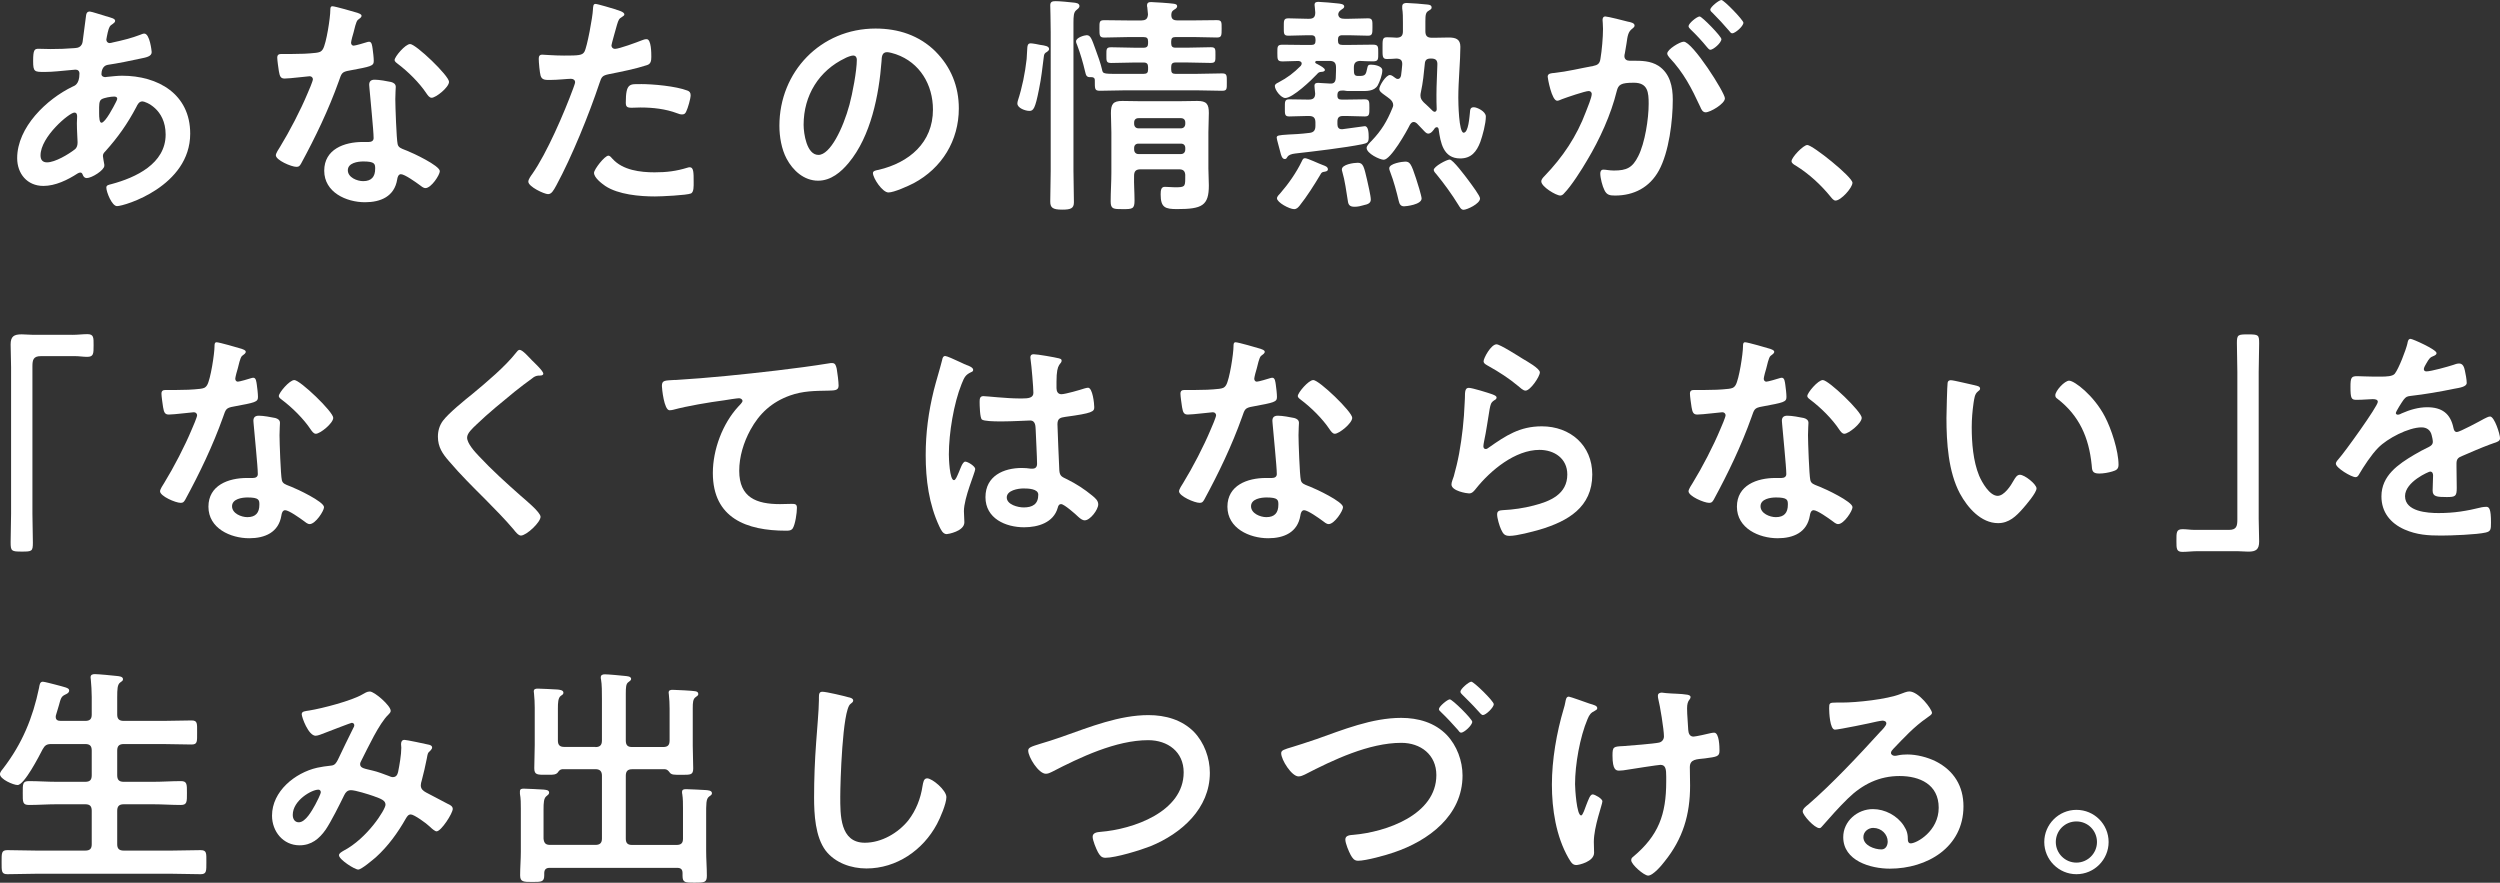
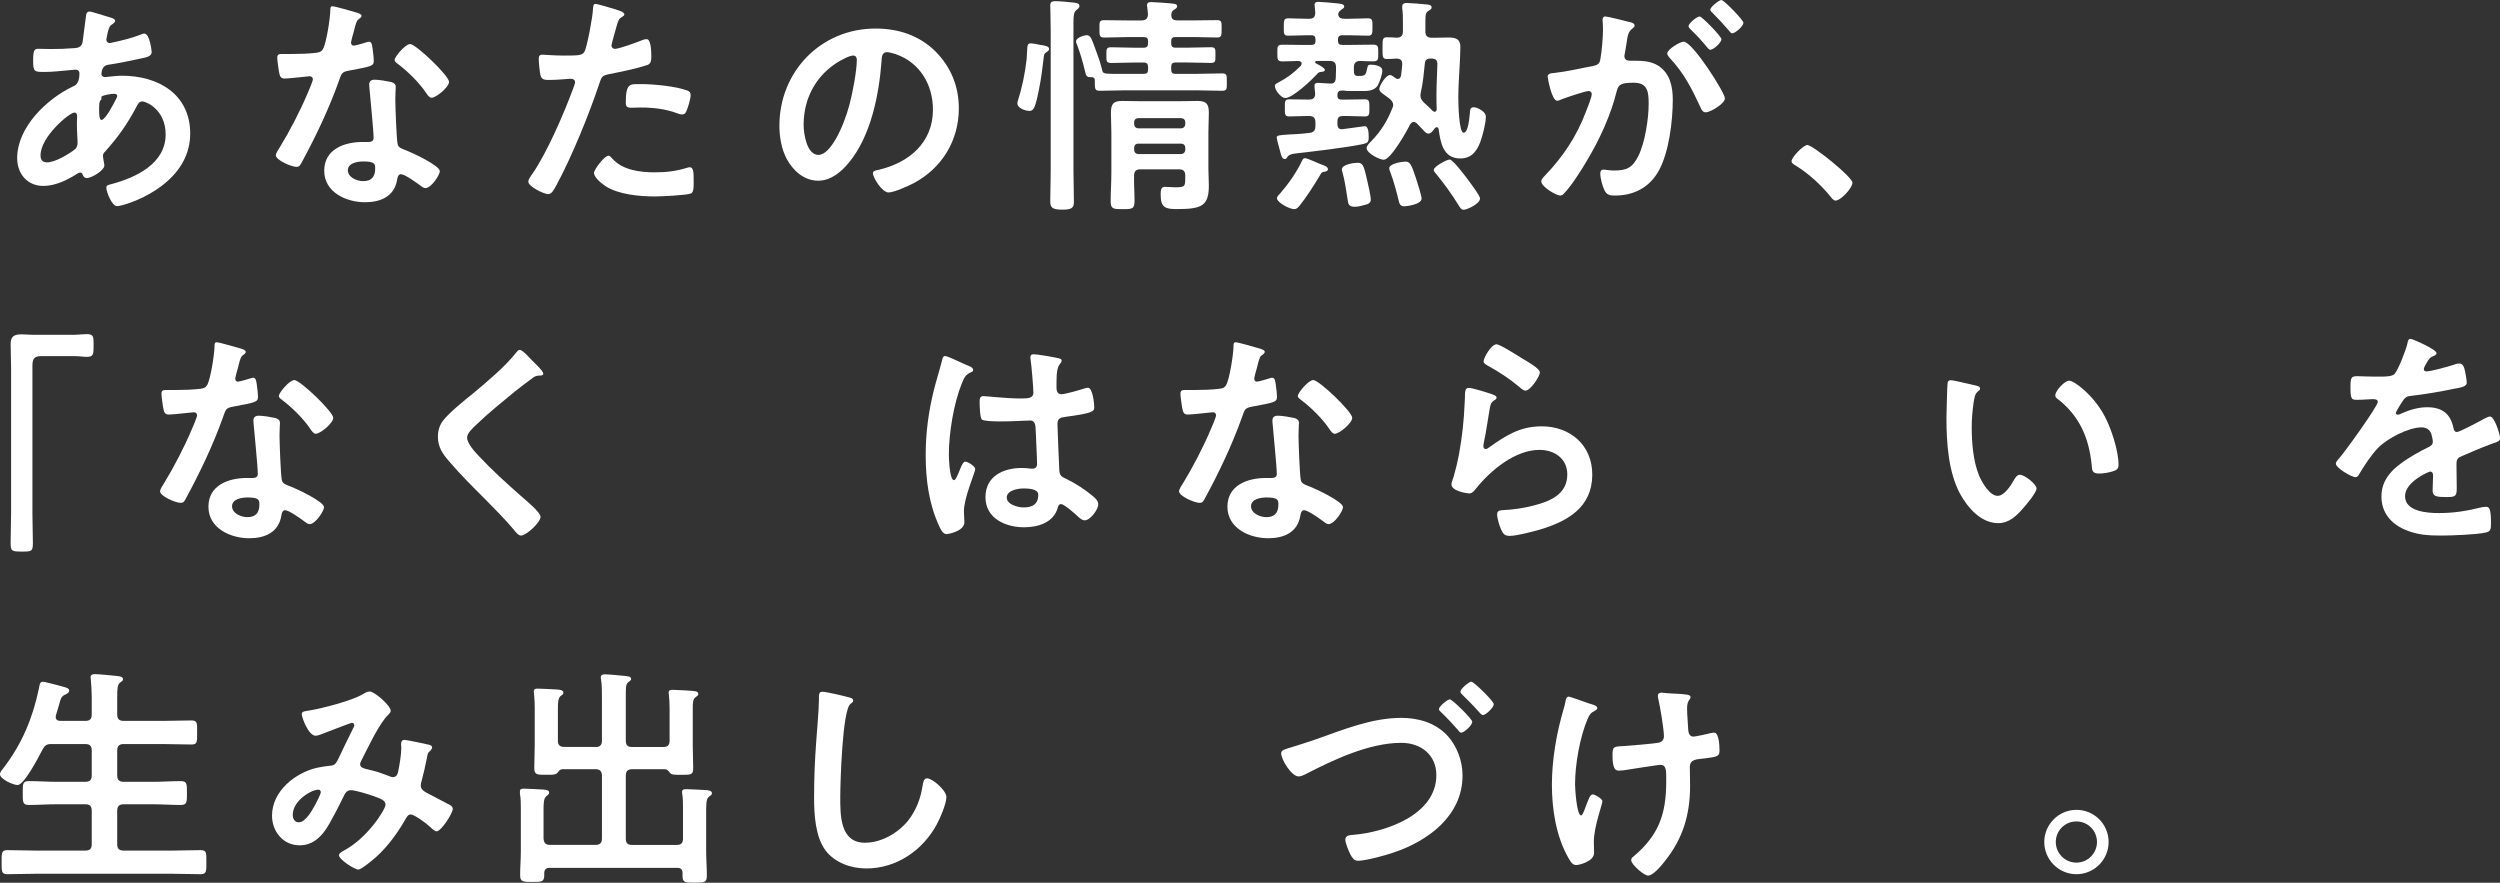
<svg xmlns="http://www.w3.org/2000/svg" id="_イヤー_2" viewBox="0 0 496.57 175.34">
  <rect x="0" y="0" width="496.57" height="175.34" fill="#333333" stroke="none" />
  <defs>
    <style>.cls-1{fill:#fff;}</style>
  </defs>
  <g id="_イヤー_1-2">
    <g>
-       <path class="cls-1" d="M20.89,3.17c1.24,.37,1.98,.51,1.98,.97,0,.28-.28,.46-.46,.6-.6,.37-.74,.6-1.01,1.7-.05,.28-.28,1.24-.28,1.43,0,.37,.28,.69,.64,.69,.14,0,.55-.09,.69-.14,1.75-.37,3.77-.87,5.43-1.52,.23-.09,.51-.23,.78-.23,1.1,0,1.47,3.5,1.47,3.68,0,.87-1.1,1.06-2.25,1.29-1.79,.41-4.65,.97-6.49,1.24-1.06,.18-1.24,1.33-1.24,1.84,0,.41,.41,.6,.74,.6,.09,0,.23-.05,.37-.05,.92-.09,2.07-.23,2.99-.23,7.13,0,13.53,3.63,13.53,11.5,0,10.44-13.02,14.4-14.54,14.4-1.01,0-2.12-2.81-2.12-3.68,0-.51,.51-.55,1.01-.69,4.83-1.29,10.77-4.05,10.77-9.85,0-5.11-4.05-6.58-4.6-6.58-.69,0-.97,.6-1.24,1.15-1.75,3.31-3.63,5.98-6.16,8.79-.28,.28-.46,.51-.46,.92,0,.14,.23,1.47,.28,1.7v.23c0,.87-2.48,2.44-3.5,2.44-.41,0-.64-.28-.78-.64-.09-.23-.18-.46-.51-.46-.18,0-.32,.09-.51,.18-1.98,1.29-4.42,2.48-6.81,2.48-3.22,0-5.2-2.44-5.2-5.52,0-6.12,5.84-11.73,11.04-14.22,.28-.14,1.33-.37,1.33-2.58,0-.51-.32-.78-.78-.78-.18,0-.83,.09-1.01,.09-1.7,.14-3.4,.37-5.11,.37-2.02,0-2.3,0-2.3-2.16,0-2.3,.28-2.44,1.1-2.44,.78,0,1.56,.05,2.39,.05,1.56,0,3.13-.05,4.69-.18,.46-.05,.87-.05,1.24-.41,.37-.37,.41-.78,.46-1.24,.23-1.61,.41-3.22,.64-4.88,.05-.41,.23-.74,.74-.74,.32,0,2.53,.74,3.04,.87ZM8.05,30.87c0,.87,.41,1.38,1.29,1.38,1.61,0,4.28-1.61,5.52-2.58,.46-.37,.55-.87,.55-1.43,0-.41-.14-2.35-.14-3.77,0-.46,.05-.92,.05-1.33s-.09-.78-.55-.78c-.97,0-6.72,4.78-6.72,8.51Zm12.1-11.13c-.51,.32-.46,1.24-.46,2.25v.55c0,.74,.05,1.84,.46,1.84,.78,0,2.48-3.31,2.85-4.05,.09-.18,.28-.51,.28-.74,0-.32-.32-.41-.6-.41-.64,0-2.02,.23-2.53,.55Z" />
+       <path class="cls-1" d="M20.89,3.17c1.24,.37,1.98,.51,1.98,.97,0,.28-.28,.46-.46,.6-.6,.37-.74,.6-1.01,1.7-.05,.28-.28,1.24-.28,1.43,0,.37,.28,.69,.64,.69,.14,0,.55-.09,.69-.14,1.75-.37,3.77-.87,5.43-1.52,.23-.09,.51-.23,.78-.23,1.1,0,1.47,3.5,1.47,3.68,0,.87-1.1,1.06-2.25,1.29-1.79,.41-4.65,.97-6.49,1.24-1.06,.18-1.24,1.33-1.24,1.84,0,.41,.41,.6,.74,.6,.09,0,.23-.05,.37-.05,.92-.09,2.07-.23,2.99-.23,7.13,0,13.53,3.63,13.53,11.5,0,10.44-13.02,14.4-14.54,14.4-1.01,0-2.12-2.81-2.12-3.68,0-.51,.51-.55,1.01-.69,4.83-1.29,10.77-4.05,10.77-9.85,0-5.11-4.05-6.58-4.6-6.58-.69,0-.97,.6-1.24,1.15-1.75,3.31-3.63,5.98-6.16,8.79-.28,.28-.46,.51-.46,.92,0,.14,.23,1.47,.28,1.7v.23c0,.87-2.48,2.44-3.5,2.44-.41,0-.64-.28-.78-.64-.09-.23-.18-.46-.51-.46-.18,0-.32,.09-.51,.18-1.98,1.29-4.42,2.48-6.81,2.48-3.22,0-5.2-2.44-5.2-5.52,0-6.12,5.84-11.73,11.04-14.22,.28-.14,1.33-.37,1.33-2.58,0-.51-.32-.78-.78-.78-.18,0-.83,.09-1.01,.09-1.7,.14-3.4,.37-5.11,.37-2.02,0-2.3,0-2.3-2.16,0-2.3,.28-2.44,1.1-2.44,.78,0,1.56,.05,2.39,.05,1.56,0,3.13-.05,4.69-.18,.46-.05,.87-.05,1.24-.41,.37-.37,.41-.78,.46-1.24,.23-1.61,.41-3.22,.64-4.88,.05-.41,.23-.74,.74-.74,.32,0,2.53,.74,3.04,.87ZM8.05,30.87c0,.87,.41,1.38,1.29,1.38,1.61,0,4.28-1.61,5.52-2.58,.46-.37,.55-.87,.55-1.43,0-.41-.14-2.35-.14-3.77,0-.46,.05-.92,.05-1.33s-.09-.78-.55-.78c-.97,0-6.72,4.78-6.72,8.51Zm12.1-11.13c-.51,.32-.46,1.24-.46,2.25c0,.74,.05,1.84,.46,1.84,.78,0,2.48-3.31,2.85-4.05,.09-.18,.28-.51,.28-.74,0-.32-.32-.41-.6-.41-.64,0-2.02,.23-2.53,.55Z" />
      <path class="cls-1" d="M71.07,2.58c.23,.09,.74,.23,.74,.55s-.32,.51-.74,.83c-.37,.32-.69,1.93-.83,2.44-.14,.37-.51,1.84-.51,2.07,0,.32,.18,.6,.51,.6s2.21-.55,2.62-.69c.14-.05,.32-.09,.46-.09,.55,0,.6,.83,.69,1.38,.09,.64,.23,1.79,.23,2.44,0,1.01-.55,1.1-4.78,1.89-1.66,.28-1.61,.6-2.16,2.12-2.02,5.66-4.65,11.13-7.5,16.38-.28,.46-.41,.64-.92,.64-1.01,0-4.09-1.33-4.09-2.3,0-.41,.6-1.29,.83-1.66,1.89-3.08,4.09-7.31,5.47-10.63,.23-.51,1.06-2.44,1.06-2.81,0-.28-.23-.6-.64-.6-.37,0-3.91,.46-4.97,.46-.78,0-.97-.41-1.15-1.47-.09-.55-.32-2.21-.32-2.67,0-.6,.32-.74,.83-.74h2.12c1.56,0,3.17-.05,4.74-.23,.6-.09,1.01-.14,1.38-.74,.69-1.15,1.47-6.26,1.47-7.73,0-.32,0-.78,.41-.78,.51,0,4.32,1.1,5.06,1.33Zm6.62,13.71c.51,.14,.92,.41,.92,.97,0,.09-.09,1.47-.09,2.44,0,1.33,.23,7.96,.46,8.92,.14,.69,.74,.87,1.43,1.15,.14,.05,.32,.14,.46,.18,1.06,.41,6.49,2.94,6.49,4.05,0,.74-1.7,3.36-2.85,3.36-.46,0-.87-.41-1.2-.64-.69-.51-2.94-2.12-3.68-2.12-.51,0-.69,.64-.74,1.06-.55,3.36-3.27,4.51-6.39,4.51-3.73,0-8.1-1.98-8.1-6.26s4-5.71,7.64-5.71h1.2c.55,0,.97-.23,.97-.78,0-1.47-.69-8.14-.83-9.94,0-.23-.05-.41-.05-.64,0-.74,.41-1.01,1.1-1.01,.87,0,2.44,.28,3.27,.46Zm-8.6,17.53c0,1.43,1.84,2.16,3.04,2.16,1.66,0,2.39-.87,2.39-2.48,0-.92-.05-1.43-2.35-1.43-1.1,0-3.08,.28-3.08,1.75Zm20.1-17.57c0,1.1-2.62,3.17-3.45,3.17-.46,0-.78-.51-1.01-.83-1.43-2.16-3.68-4.37-5.75-5.93-.18-.14-.6-.41-.6-.74,0-.64,2.12-3.17,3.08-3.17,1.15,0,7.73,6.3,7.73,7.5Z" />
      <path class="cls-1" d="M122.32,1.89c.41,.14,1.7,.46,1.7,.97,0,.23-.28,.37-.41,.46-.69,.41-.74,.6-1.06,1.61-.14,.51-1.1,3.86-1.1,4.09,0,.41,.32,.69,.69,.69,.83,0,4.42-1.33,5.34-1.7,.32-.14,.64-.23,.97-.23,.92,0,.92,2.81,.92,3.5,0,.78-.09,1.43-.87,1.66-2.25,.74-5.2,1.33-7.54,1.79-1.33,.28-1.47,.51-1.89,1.79-2.07,6.21-5.47,14.58-8.56,20.29-.6,1.1-.97,1.75-1.66,1.75-.74,0-3.91-1.47-3.91-2.48,0-.46,.51-1.15,.78-1.52,2.9-4.14,6.35-12.15,8.14-17.02,.09-.28,.37-.97,.37-1.2,0-.46-.37-.69-.83-.69-.64,0-2.67,.23-4.09,.23-.92,0-1.66,.05-1.93-.83-.18-.6-.37-2.67-.37-3.36,0-.51,.14-.83,.69-.83,.41,0,2.35,.18,4.32,.18,2.94,0,3.63-.05,4.05-.74,.55-.92,1.66-7.04,1.7-8.37,.05-.69,.05-1.15,.51-1.15,.41,0,3.45,.92,4.05,1.1Zm-.64,29.67c2.02,2.25,5.52,2.67,8.33,2.67,2.39,0,4.28-.23,6.53-.92,.14-.05,.32-.09,.46-.09,.78,0,.78,1.06,.78,2.9,0,.92,.05,1.98-.51,2.3-.83,.37-6.03,.6-7.18,.6-3.04,0-7.27-.37-9.85-2.07-.74-.51-2.25-1.66-2.25-2.62,0-.69,2.12-3.41,2.85-3.41,.32,0,.64,.41,.83,.64Zm5.61-14.86c2.44,0,6.95,.41,9.25,1.29,.41,.14,.64,.41,.64,.92,0,.69-.55,2.58-.87,3.22-.18,.41-.37,.6-.83,.6-.32,0-.64-.09-.97-.23-2.3-.87-4.83-1.15-7.31-1.15-.6,0-1.15,.05-1.75,.05-.92,0-1.15-.23-1.15-1.01,0-3.96,.83-3.68,2.99-3.68Z" />
      <path class="cls-1" d="M185.8,10.21c3.08,3.08,4.65,6.95,4.65,11.32,0,6.39-3.36,11.87-8.97,14.86-1.06,.55-3.91,1.84-5.01,1.84-1.2,0-3.08-2.85-3.08-3.86,0-.46,.69-.55,1.15-.64,6.03-1.43,10.77-5.38,10.77-11.96,0-4.92-2.58-9.34-7.36-11-.41-.14-1.33-.41-1.75-.41-1.06,0-1.06,1.01-1.1,1.79-.51,6.72-2.12,14.91-6.53,20.2-1.52,1.84-3.54,3.54-6.07,3.54-2.81,0-5.01-2.02-6.26-4.37-1.01-1.89-1.43-4.37-1.43-6.53,0-10.76,8.23-19.32,19.09-19.32,4.51,0,8.65,1.33,11.92,4.55Zm-17.9,1.33c-5.24,2.48-8.28,7.41-8.28,13.25,0,1.7,.6,5.98,2.94,5.98s4.88-5.24,6.16-9.94c.6-2.21,1.47-6.76,1.47-8.97,0-.46-.23-.83-.74-.83-.37,0-1.2,.32-1.56,.51Z" />
      <path class="cls-1" d="M206.68,8.92c.87,.14,1.7,.23,1.7,.83,0,.23-.23,.41-.41,.55-.46,.23-.6,.46-.64,.97-.32,2.39-.46,4.09-.97,6.53-.74,3.77-1.1,4.23-1.89,4.23s-2.39-.55-2.39-1.47c0-.23,.05-.37,.09-.55,.87-2.67,1.43-5.47,1.75-8.28,.05-.64,.05-1.15,.09-1.56,.05-1.15,.09-1.56,.74-1.56,.32,0,1.61,.23,1.93,.32Zm2.02-2.48c0-2.16-.09-5.11-.09-5.38,0-.69,.37-.83,1.06-.83,.74,0,2.76,.18,3.54,.28,.41,.05,1.2,.09,1.2,.69,0,.37-.37,.6-.64,.83-.51,.41-.55,1.2-.55,2.53v29.4c0,2.07,.09,4.14,.09,6.21,0,1.24-.64,1.47-2.35,1.47-1.89,0-2.35-.41-2.35-1.61,0-2.02,.09-4.05,.09-6.07V6.44Zm18.03-2.39c.87,0,1.24-.32,1.29-1.2l-.14-1.43c-.05-.09-.05-.23-.05-.32,0-.6,.37-.69,.83-.69,.55,0,3.82,.23,4.37,.32,.32,.05,.78,.09,.78,.51,0,.37-.37,.55-.6,.69-.41,.28-.51,.46-.55,.92-.05,.92,.37,1.2,1.24,1.2h3.27c1.52,0,2.99-.05,4.51-.05,1.01,0,.97,.37,.97,1.7s0,1.75-.92,1.75c-1.52,0-3.04-.09-4.55-.09h-3.68c-.64,0-.87,.23-.87,.87v.37c0,.6,.23,.87,.83,.87h2.39c1.52,0,3.08-.09,4.65-.09,.97,0,.92,.37,.92,1.56s.05,1.56-.97,1.56c-1.56,0-3.08-.09-4.6-.09h-2.35c-.64,0-.87,.28-.87,.88v.51c0,.64,.23,.87,.83,.87h4.19c1.7,0,3.36-.09,5.06-.09,1.01,0,.97,.37,.97,1.75s.05,1.7-.97,1.7c-1.7,0-3.36-.09-5.06-.09h-14.12c-1.7,0-3.36,.09-5.06,.09-1.06,0-1.01-.37-1.01-2.07,0-.51-.28-.64-.74-.64-.97,.09-1.01-.41-1.2-1.15-.41-1.75-.92-3.5-1.56-5.2-.09-.23-.23-.51-.23-.74,0-.78,1.7-1.24,2.12-1.24,.78,0,1.01,.78,1.75,2.81,.41,1.06,1.06,2.94,1.29,4,.18,.97,.32,.87,4.65,.87h3.63c.64,0,.87-.23,.87-.87v-.46c0-.64-.23-.92-.87-.92h-1.84c-1.52,0-3.04,.09-4.6,.09-1.01,0-.97-.37-.97-1.56s-.05-1.56,.97-1.56c1.56,0,3.08,.09,4.6,.09h1.84c.64,0,.87-.28,.87-.87v-.37c0-.64-.23-.87-.87-.87h-3.31c-1.52,0-3.04,.09-4.51,.09-.97,0-.97-.41-.97-1.75s-.05-1.7,.97-1.7c1.52,0,2.99,.05,4.51,.05h2.9Zm8.7,30.87c0-.92-.37-1.29-1.24-1.29h-7.64c-.92,0-1.29,.37-1.29,1.29-.05,1.61,.09,3.27,.09,4.92s-.41,1.7-2.3,1.7-2.44,0-2.44-1.52c0-1.93,.14-3.86,.14-5.75v-7.96c0-1.29-.09-2.53-.09-3.82,0-1.79,.41-2.44,2.25-2.44,1.15,0,2.3,.05,3.45,.05h8c1.15,0,2.3-.05,3.45-.05,1.84,0,2.3,.6,2.3,2.39,0,1.29-.09,2.53-.09,3.82v7.22c0,1.1,.09,2.21,.09,3.36,0,4-1.33,4.69-6.3,4.69-2.35,0-3.27-.28-3.27-2.9,0-.87,.09-1.52,.83-1.52,.69,0,1.33,.09,1.98,.09,1.93,0,2.07-.09,2.07-1.75v-.55Zm-.87-9.43c.55,0,.87-.37,.87-.92v-.23c0-.55-.32-.87-.87-.87h-8.42c-.55,0-.87,.32-.87,.87v.23c0,.55,.32,.92,.87,.92h8.42Zm-9.29,4.19c0,.55,.32,.92,.87,.92h8.42c.55,0,.87-.37,.87-.92v-.28c0-.55-.32-.87-.87-.87h-8.42c-.55,0-.87,.32-.87,.87v.28Z" />
      <path class="cls-1" d="M267.58,19.78c1.15,0,2.35-.05,3.5-.05,.92,0,.92,.41,.92,1.7s0,1.7-.92,1.7c-1.15,0-2.35-.09-3.5-.09h-.83c-.78,0-1.1,.32-1.1,1.1v.55c0,.55,.23,.97,.83,.97h.18c.46-.05,4.37-.6,4.42-.6,.74,0,.78,1.38,.78,2.21,0,1.06-.28,1.15-1.29,1.38-3.4,.69-9.66,1.43-13.3,1.84q-1.24,.14-1.56,.69c-.14,.23-.23,.41-.51,.41-.55,0-.74-.78-.87-1.29-.09-.46-.74-2.62-.74-2.94,0-.46,.32-.51,2.35-.64,.97-.05,2.3-.09,4.14-.32,.87-.09,1.2-.51,1.2-1.43v-.64c0-.92-.37-1.29-1.29-1.29h-.41c-1.15,0-2.35,.09-3.5,.09-.92,0-.87-.46-.87-1.7s-.05-1.7,.87-1.7c1.2,0,2.35,.05,3.5,.05h.41c.83,0,1.24-.32,1.24-1.2-.05-.28-.14-1.47-.14-1.52,0-.51,.32-.6,.74-.6,.55,0,1.79,.14,2.39,.14,.78,.05,1.06-.37,1.1-1.1,0-.51,.05-.97,.05-1.47v-.64c0-.92-.37-1.29-1.29-1.29h-2.53c-.14,0-.32,.09-.32,.28s.37,.32,.46,.37c.6,.32,1.47,.78,1.47,1.15,0,.28-.41,.37-.64,.37-.51,.05-.6,.09-.97,.51-1.01,1.1-4.78,4.69-6.26,4.69-.83,0-2.07-1.56-2.07-2.39,0-.37,.41-.55,.69-.69,1.84-.97,3.04-1.89,4.46-3.31,.09-.14,.18-.28,.18-.46,0-.37-.32-.46-.64-.51-1.06,0-2.07,.09-3.13,.09s-1.06-.37-1.06-1.66-.05-1.66,1.06-1.66c1.43,0,2.85,.05,4.32,.05h1.33c.64,0,.87-.23,.87-.83v-.23c0-.6-.23-.87-.87-.87h-.74c-1.29,0-2.58,.09-3.77,.09-.97,0-.92-.41-.92-1.7s-.05-1.75,.92-1.75c1.1,0,2.53,.09,3.77,.09h.32c.87,0,1.24-.32,1.24-1.24,0-.28-.14-1.43-.14-1.52,0-.51,.32-.6,.78-.6,.55,0,3.22,.23,3.91,.32,.37,.05,1.2,.09,1.2,.6,0,.32-.32,.46-.64,.69-.32,.23-.55,.51-.55,.92,.09,.69,.64,.83,1.24,.83h.87c1.29,0,2.62-.09,3.82-.09,.92,0,.87,.51,.87,1.75s0,1.7-.87,1.7c-1.24,0-2.53-.09-3.82-.09h-1.29c-.64,0-.87,.28-.87,.87v.18c0,.64,.23,.87,.87,.87h1.75c1.43,0,2.9-.05,4.32-.05,1.1,0,1.06,.41,1.06,1.66s.05,1.66-1.06,1.66c-.87,0-1.7-.05-2.58-.09-.87,.05-1.2,.46-1.2,1.29v.37c0,1.01,.09,1.33,.87,1.33h.23c1.2,0,1.29-.28,1.56-1.56,.09-.46,.18-.69,.69-.69,.69,0,2.3,.23,2.3,1.15,0,.83-.51,2.25-.92,2.99-.74,1.2-2.25,1.1-3.45,1.1h-2.12c-.46,0-.69,0-1.1-.09h-.41c-.37,0-.64,.05-.83,.37-.09,.28-.09,.37-.09,.64,0,.6,.28,.78,.83,.78h1.06Zm-4.65,14.35c-.32,.05-.51,.23-.64,.51-1.2,2.02-2.71,4.42-4.19,6.26-.28,.32-.55,.64-1.06,.64-.92,0-3.4-1.33-3.4-2.16,0-.32,.41-.74,.64-.97,1.61-1.84,3.22-4.14,4.28-6.35,.18-.37,.28-.64,.64-.64,.55,0,2.76,1.1,3.59,1.38,.37,.14,.97,.32,.97,.83,0,.41-.55,.46-.83,.51Zm7.96,6.62c-.6,.18-1.2,.32-1.84,.32-.97,0-1.24-.41-1.33-1.15-.28-1.75-.6-4.14-1.1-5.8-.05-.14-.09-.32-.09-.46,0-1.01,2.39-1.33,3.17-1.33,1.1,0,1.24,.87,1.84,3.4,.18,.83,.74,3.17,.74,3.91,0,.78-.74,.97-1.38,1.1Zm5.84-19.87c0-.51-.28-.88-.64-1.2-.37-.28-.64-.51-.92-.69-.78-.55-1.2-.87-1.2-1.33,0-.6,1.29-2.76,2.12-2.76,.32,0,.78,.37,1.01,.55,.18,.14,.32,.23,.55,.23,.41,0,.55-.32,.64-.69,.09-.69,.18-1.43,.23-2.12,.05-.88-.28-1.2-1.15-1.24-.41,.05-1.52,.09-1.89,.09-.92,0-.87-.55-.87-2.16s-.05-2.16,.87-2.16c.69,0,1.33,.05,1.98,.09,.87-.05,1.2-.41,1.2-1.29v-1.7c0-.97,0-1.98-.14-2.81v-.41c0-.55,.41-.69,.87-.69,.64,0,3.59,.23,4.23,.32,.37,.05,.74,.14,.74,.6,0,.32-.28,.41-.55,.6-.6,.32-.69,.78-.69,2.12v1.98c0,.92,.37,1.29,1.29,1.29h.46c.97,0,1.93-.05,2.85-.05,1.38,0,2.35,.28,2.35,1.84,0,2.76-.41,6.81-.41,10.08,0,.97,.09,6.99,1.06,6.99s1.15-3.22,1.24-3.91c.05-.64,.05-1.15,.78-1.15,.64,0,2.39,.83,2.39,1.84,0,1.43-.64,3.77-1.1,5.06-.74,1.93-1.79,3.27-4,3.27-3.36,0-3.91-3.13-4.28-5.84-.05-.18-.14-.37-.37-.37-.14,0-.28,.09-.37,.18-.28,.41-.74,1.1-1.33,1.1-.32,0-.6-.28-1.1-.83-.28-.32-.64-.69-1.15-1.2-.18-.14-.37-.28-.64-.28-.37,0-.55,.28-.74,.55-.64,1.33-3.82,6.95-5.2,6.95-.78,0-3.4-1.24-3.4-2.35,0-.46,.69-1.1,1.01-1.43,1.93-2.02,3.04-3.86,4.09-6.44,.09-.23,.18-.41,.18-.64Zm2.16,20.1c-.69,0-.92-.46-1.06-1.06-.41-1.75-1.01-4-1.66-5.66-.09-.28-.23-.55-.23-.83,0-.97,2.62-1.33,3.17-1.33,.92,0,1.2,.41,2.16,3.36,.23,.64,1.1,3.5,1.1,3.96,0,1.24-3.13,1.56-3.5,1.56Zm6.07-18.77c.28,0,.41-.28,.41-.51-.05-.97-.05-1.93-.05-2.9,0-1.98,.14-4,.18-5.93,.05-.88-.32-1.24-1.2-1.24h-.14c-.74,0-1.1,.28-1.15,1.01-.18,1.89-.37,3.77-.78,5.66-.05,.18-.09,.46-.09,.64,0,.64,.23,.92,.64,1.38,.6,.55,1.2,1.1,1.79,1.7,.14,.09,.23,.18,.37,.18Zm5.75,19.46c-.51,0-.74-.51-1.06-1.01-1.24-2.02-2.81-4.19-4.32-6.03-.18-.18-.55-.6-.55-.87,0-.69,2.58-2.07,3.17-2.07,.64,0,3.08,3.27,3.73,4.14,.78,1.06,2.3,3.08,2.3,3.59,0,1.06-2.62,2.25-3.27,2.25Z" />
      <path class="cls-1" d="M323.47,4.32c.37,.09,1.2,.23,1.2,.74,0,.28-.18,.41-.41,.6-.87,.64-.97,1.38-1.2,3.04-.09,.51-.18,1.15-.32,1.89-.05,.18-.09,.37-.09,.55,0,.64,.46,.92,1.01,.92h.55c1.84,0,3.59,0,5.2,1.01,2.3,1.52,2.85,4.14,2.85,6.72,0,4.19-.74,10.4-2.76,14.08-1.84,3.36-4.97,4.97-8.69,4.97-1.01,0-1.66-.09-2.12-1.06-.41-.78-.83-2.44-.83-3.31,0-.41,.14-.78,.64-.78,.46,0,1.15,.18,2.07,.18,2.53,0,3.68-.55,4.83-2.85,1.33-2.62,2.07-7.41,2.07-10.4,0-2.25-.14-4.19-2.94-4.19-2.58,0-3.08,.37-3.4,1.66-1.15,4.69-3.4,9.62-5.89,13.76-1.01,1.75-3.17,5.15-4.55,6.53-.18,.23-.46,.46-.78,.46-.83,0-3.77-1.75-3.77-2.81,0-.41,.37-.78,.64-1.06,3.63-3.77,6.39-7.87,8.23-12.79,.32-.83,1.15-2.81,1.15-3.5,0-.41-.32-.6-.6-.6-.69,0-4.46,1.29-5.29,1.61-.28,.09-.64,.32-.97,.32-1.1,0-1.89-4.51-1.89-4.78,0-.69,.78-.69,1.33-.74,2.58-.28,5.15-.92,7.68-1.38,.92-.18,1.33-.46,1.47-1.43,.28-1.61,.51-4.28,.51-5.93,0-.74-.09-1.7-.09-1.79,0-.37,.14-.69,.55-.69,.46,0,3.91,.87,4.6,1.06Zm19.14,15.23c0,1.06-2.9,2.76-3.82,2.76-.6,0-.87-.6-1.06-1.06-1.75-3.77-3.27-6.76-6.16-9.84-.18-.23-.41-.51-.41-.78,0-.83,2.53-2.35,3.27-2.35,1.75,0,8.19,10.12,8.19,11.27Zm-.69-11.78c0,.74-1.61,2.12-2.21,2.12-.23,0-.46-.32-.64-.51-1.01-1.24-2.12-2.44-3.27-3.54-.18-.18-.41-.41-.41-.64,0-.55,1.66-1.93,2.21-1.93,.46,0,4.32,3.96,4.32,4.51Zm4.37-3.27c0,.74-1.66,2.12-2.21,2.12-.28,0-.41-.23-.64-.51-1.06-1.24-2.12-2.39-3.27-3.54-.18-.14-.46-.41-.46-.64,0-.55,1.75-1.93,2.21-1.93,.51,0,4.37,4,4.37,4.51Z" />
      <path class="cls-1" d="M358.98,28.8c1.06,0,8.97,6.35,8.97,7.5,0,1.01-2.3,3.54-3.36,3.54-.37,0-.69-.41-.92-.69-1.98-2.44-4.32-4.6-6.99-6.26-.32-.18-.83-.46-.83-.87,0-.78,2.35-3.22,3.13-3.22Z" />
      <path class="cls-1" d="M14.36,66.51c1.06,0,2.07-.14,2.99-.14,1.29,0,1.24,.69,1.24,2.21,0,1.7,0,2.3-1.29,2.3-.78,0-1.56-.14-2.3-.14h-6.9c-1.47,0-1.66,.74-1.66,2.02v29.31c0,1.89,.09,3.82,.09,5.7,0,1.75-.18,1.79-2.21,1.79s-2.21-.09-2.21-1.84c0-1.89,.09-3.77,.09-5.66v-29.12c0-1.52-.09-2.99-.09-4.51,0-1.61,.64-2.02,2.21-2.02,.69,0,1.43,.09,2.16,.09h7.87Z" />
      <path class="cls-1" d="M48.07,69.32c.23,.09,.74,.23,.74,.55s-.32,.51-.74,.83c-.37,.32-.69,1.93-.83,2.44-.14,.37-.51,1.84-.51,2.07,0,.32,.18,.6,.51,.6s2.21-.55,2.62-.69c.14-.05,.32-.09,.46-.09,.55,0,.6,.83,.69,1.38,.09,.64,.23,1.79,.23,2.44,0,1.01-.55,1.1-4.78,1.89-1.66,.28-1.61,.6-2.16,2.12-2.02,5.66-4.65,11.13-7.5,16.38-.28,.46-.41,.64-.92,.64-1.01,0-4.09-1.33-4.09-2.3,0-.41,.6-1.29,.83-1.66,1.89-3.08,4.09-7.31,5.47-10.63,.23-.51,1.06-2.44,1.06-2.81,0-.28-.23-.6-.64-.6-.37,0-3.91,.46-4.97,.46-.78,0-.97-.41-1.15-1.47-.09-.55-.32-2.21-.32-2.67,0-.6,.32-.74,.83-.74h2.12c1.56,0,3.17-.05,4.74-.23,.6-.09,1.01-.14,1.38-.74,.69-1.15,1.47-6.26,1.47-7.73,0-.32,0-.78,.41-.78,.51,0,4.32,1.1,5.06,1.33Zm6.62,13.71c.51,.14,.92,.41,.92,.97,0,.09-.09,1.47-.09,2.44,0,1.33,.23,7.96,.46,8.92,.14,.69,.74,.87,1.43,1.15,.14,.05,.32,.14,.46,.18,1.06,.41,6.49,2.94,6.49,4.05,0,.74-1.7,3.36-2.85,3.36-.46,0-.87-.41-1.2-.64-.69-.51-2.94-2.12-3.68-2.12-.51,0-.69,.64-.74,1.06-.55,3.36-3.27,4.51-6.39,4.51-3.73,0-8.1-1.98-8.1-6.26s4-5.71,7.64-5.71h1.2c.55,0,.97-.23,.97-.78,0-1.47-.69-8.14-.83-9.94,0-.23-.05-.41-.05-.64,0-.74,.41-1.01,1.1-1.01,.87,0,2.44,.28,3.27,.46Zm-8.6,17.53c0,1.43,1.84,2.16,3.04,2.16,1.66,0,2.39-.87,2.39-2.48,0-.92-.05-1.43-2.35-1.43-1.1,0-3.08,.28-3.08,1.75Zm20.1-17.57c0,1.1-2.62,3.17-3.45,3.17-.46,0-.78-.51-1.01-.83-1.43-2.16-3.68-4.37-5.75-5.93-.18-.14-.6-.41-.6-.74,0-.64,2.12-3.17,3.08-3.17,1.15,0,7.73,6.3,7.73,7.5Z" />
      <path class="cls-1" d="M107.92,74.19c0,.46-.64,.41-.97,.41-.51,.05-.87,.23-1.24,.55-1.15,.83-2.3,1.7-3.45,2.62-2.58,2.12-5.2,4.23-7.59,6.53-.87,.83-1.89,1.75-1.89,2.62,0,1.15,1.52,2.81,2.3,3.63,2.62,2.81,5.47,5.38,8.33,7.91,.78,.69,3.96,3.27,3.96,4.19,0,1.1-2.81,3.73-3.91,3.73-.51,0-1.15-.83-1.43-1.2-1.75-2.07-3.68-4-5.57-5.93-2.48-2.48-5.01-4.97-7.27-7.64-1.29-1.47-2.21-2.81-2.21-4.88,0-1.15,.32-2.25,1.01-3.17,1.15-1.52,4.32-4.09,5.93-5.38,2.71-2.25,6.44-5.38,8.6-8.14,.18-.23,.41-.55,.69-.55,.6,0,1.93,1.56,2.44,2.07,.41,.41,2.25,2.12,2.25,2.62Z" />
-       <path class="cls-1" d="M134.14,75.48c6.72-.41,13.43-1.1,20.15-1.89,3.45-.41,6.99-.87,10.44-1.43,.18-.05,.37-.05,.55-.05,.69,0,.78,.6,.92,1.15,.14,.78,.37,2.58,.37,3.36,0,1.01-.97,.92-2.02,.97-2.71,.05-5.06,.05-7.64,.97-3.59,1.29-6.07,3.54-7.87,6.85-1.33,2.44-2.21,5.29-2.21,8.1,0,5.34,3.45,6.62,8.1,6.62,.83,0,1.84-.05,2.3-.05,.69,0,1.06,.05,1.06,.78,0,1.01-.32,3.27-.83,4.09-.32,.46-.83,.46-1.33,.46-7.82,0-14.54-2.48-14.54-11.46,0-4.65,1.93-9.8,5.06-13.2,.23-.23,.83-.83,.83-1.1,0-.37-.41-.55-.69-.55-.37,0-2.44,.32-2.94,.41-3.08,.41-7.22,1.1-10.17,1.89-.23,.05-.46,.09-.69,.09-1.1,0-1.52-4.37-1.52-4.83,0-1.2,.64-1.06,2.67-1.2Z" />
      <path class="cls-1" d="M192.1,72.54c.37,.14,1.2,.46,1.2,.92,0,.28-.18,.37-.41,.46-1.06,.51-1.33,.92-1.89,2.35-1.56,3.86-2.53,9.8-2.53,13.99,0,.74,.14,5.11,1.01,5.11,.32,0,.55-.6,1.01-1.66,.23-.51,.69-2.02,1.24-2.02,.51,0,1.98,.92,1.98,1.47,0,.64-2.25,5.7-2.25,8.37,0,.74,.09,1.47,.09,2.21,0,1.79-3.27,2.35-3.5,2.35-.78,0-1.15-.87-1.47-1.52-2.07-4.42-2.71-9.29-2.71-14.17,0-4.46,.55-8.56,1.61-12.88,.51-2.02,1.15-4,1.66-6.03,.05-.32,.18-.78,.6-.78,.32,0,1.75,.64,2.94,1.2,.6,.28,1.15,.55,1.43,.64Zm18.31-1.33c.23,.05,.46,.14,.46,.41,0,.41-.28,.51-.51,.92-.28,.46-.51,1.24-.51,3.27v1.29c0,.64,.28,1.2,.97,1.2,.78,0,3.77-.87,4.6-1.15,.18-.05,.51-.14,.69-.14,.92,0,1.24,3.17,1.24,3.86,0,.88-.32,1.2-5.75,1.93-1.01,.14-1.56,.32-1.56,1.47,0,.92,.32,7.96,.37,9.15,.09,1.2,.55,1.29,1.56,1.79,1.84,.92,3.4,1.93,4.97,3.22,.55,.46,1.2,.97,1.2,1.75,0,1.06-1.61,3.17-2.67,3.17-.51,0-.92-.37-1.29-.69-.51-.51-2.81-2.53-3.4-2.53-.46,0-.6,.37-.69,.74-.83,2.94-3.91,3.86-6.67,3.86-3.68,0-7.68-1.75-7.68-5.98s3.63-5.8,7.22-5.8c.6,0,1.2,.05,1.79,.14h.32c.64,0,.92-.37,.92-.97,0-1.15-.23-5.52-.28-6.85-.05-.46,.05-1.75-1.1-1.75-.37,0-3.63,.18-5.47,.18h-.6c-1.15,0-3.08-.05-3.5-.37-.41-.28-.46-2.9-.46-3.5s.05-1.15,.74-1.15c.55,0,4.65,.46,7.04,.46h.74c1.1,0,2.16-.09,2.16-1.1s-.37-5.43-.55-6.58c0-.14-.05-.32-.05-.46,0-.41,.18-.64,.64-.64,.78,0,4.19,.6,5.11,.83Zm-7.13,25.81c-1.06,0-3.31,.37-3.31,1.79s2.21,1.98,3.36,1.98c1.75,0,2.9-.64,2.9-2.53,0-1.2-2.07-1.24-2.94-1.24Z" />
      <path class="cls-1" d="M250.47,69.32c.23,.09,.74,.23,.74,.55s-.32,.51-.74,.83c-.37,.32-.69,1.93-.83,2.44-.14,.37-.51,1.84-.51,2.07,0,.32,.18,.6,.51,.6s2.21-.55,2.62-.69c.14-.05,.32-.09,.46-.09,.55,0,.6,.83,.69,1.38,.09,.64,.23,1.79,.23,2.44,0,1.01-.55,1.1-4.78,1.89-1.66,.28-1.61,.6-2.16,2.12-2.02,5.66-4.65,11.13-7.5,16.38-.28,.46-.41,.64-.92,.64-1.01,0-4.09-1.33-4.09-2.3,0-.41,.6-1.29,.83-1.66,1.89-3.08,4.09-7.31,5.47-10.63,.23-.51,1.06-2.44,1.06-2.81,0-.28-.23-.6-.64-.6-.37,0-3.91,.46-4.97,.46-.78,0-.97-.41-1.15-1.47-.09-.55-.32-2.21-.32-2.67,0-.6,.32-.74,.83-.74h2.12c1.56,0,3.17-.05,4.74-.23,.6-.09,1.01-.14,1.38-.74,.69-1.15,1.47-6.26,1.47-7.73,0-.32,0-.78,.41-.78,.51,0,4.32,1.1,5.06,1.33Zm6.62,13.71c.51,.14,.92,.41,.92,.97,0,.09-.09,1.47-.09,2.44,0,1.33,.23,7.96,.46,8.92,.14,.69,.74,.87,1.43,1.15,.14,.05,.32,.14,.46,.18,1.06,.41,6.49,2.94,6.49,4.05,0,.74-1.7,3.36-2.85,3.36-.46,0-.87-.41-1.2-.64-.69-.51-2.94-2.12-3.68-2.12-.51,0-.69,.64-.74,1.06-.55,3.36-3.27,4.51-6.39,4.51-3.73,0-8.1-1.98-8.1-6.26s4-5.71,7.64-5.71h1.2c.55,0,.97-.23,.97-.78,0-1.47-.69-8.14-.83-9.94,0-.23-.05-.41-.05-.64,0-.74,.41-1.01,1.1-1.01,.87,0,2.44,.28,3.27,.46Zm-8.6,17.53c0,1.43,1.84,2.16,3.04,2.16,1.66,0,2.39-.87,2.39-2.48,0-.92-.05-1.43-2.35-1.43-1.1,0-3.08,.28-3.08,1.75Zm20.1-17.57c0,1.1-2.62,3.17-3.45,3.17-.46,0-.78-.51-1.01-.83-1.43-2.16-3.68-4.37-5.75-5.93-.18-.14-.6-.41-.6-.74,0-.64,2.12-3.17,3.08-3.17,1.15,0,7.73,6.3,7.73,7.5Z" />
      <path class="cls-1" d="M296.43,78.33c.32,.14,.83,.28,.83,.64,0,.28-.23,.41-.41,.51-.74,.46-.78,.87-.97,1.79-.37,2.12-.64,4.28-1.1,6.4-.05,.28-.14,.69-.14,.97s.14,.55,.46,.55c.23,0,.41-.14,.6-.28,3.4-2.39,6.17-4.23,10.54-4.23,5.66,0,10.03,3.77,10.03,9.57,0,6.53-4.88,9.29-10.44,10.95-1.43,.41-4.55,1.24-5.98,1.24-1.01,0-1.29-.41-1.7-1.29-.32-.69-.78-2.21-.78-2.99,0-.74,.55-.78,1.15-.83,1.98-.09,4.19-.41,6.12-.92,3.27-.83,6.67-2.25,6.67-6.17,0-3.17-2.58-4.88-5.52-4.88-4.83,0-9.71,4.05-12.61,7.68-.37,.46-.74,.97-1.38,.97-.41,0-3.5-.46-3.5-1.79,0-.46,.32-1.15,.46-1.61,.41-1.47,.78-2.99,1.06-4.51,.6-3.31,.97-6.67,1.1-10.03,0-.37,.05-.69,.05-1.01,0-1.33,.05-2.02,.78-2.02,.69,0,3.91,1.01,4.69,1.29Zm.83-9.94c.69,0,4.42,2.39,5.24,2.9,.69,.41,3.36,1.89,3.36,2.67,0,.83-1.89,3.63-2.85,3.63-.51,0-1.1-.64-1.47-.92-1.75-1.47-3.82-2.81-5.8-3.91-.46-.28-1.06-.51-1.06-1.01,0-.6,1.47-3.36,2.58-3.36Z" />
-       <path class="cls-1" d="M351.67,69.32c.23,.09,.74,.23,.74,.55s-.32,.51-.74,.83c-.37,.32-.69,1.93-.83,2.44-.14,.37-.51,1.84-.51,2.07,0,.32,.18,.6,.51,.6s2.21-.55,2.62-.69c.14-.05,.32-.09,.46-.09,.55,0,.6,.83,.69,1.38,.09,.64,.23,1.79,.23,2.44,0,1.01-.55,1.1-4.78,1.89-1.66,.28-1.61,.6-2.16,2.12-2.02,5.66-4.65,11.13-7.5,16.38-.28,.46-.41,.64-.92,.64-1.01,0-4.09-1.33-4.09-2.3,0-.41,.6-1.29,.83-1.66,1.89-3.08,4.09-7.31,5.47-10.63,.23-.51,1.06-2.44,1.06-2.81,0-.28-.23-.6-.64-.6-.37,0-3.91,.46-4.97,.46-.78,0-.97-.41-1.15-1.47-.09-.55-.32-2.21-.32-2.67,0-.6,.32-.74,.83-.74h2.12c1.56,0,3.17-.05,4.74-.23,.6-.09,1.01-.14,1.38-.74,.69-1.15,1.47-6.26,1.47-7.73,0-.32,0-.78,.41-.78,.51,0,4.32,1.1,5.06,1.33Zm6.62,13.71c.51,.14,.92,.41,.92,.97,0,.09-.09,1.47-.09,2.44,0,1.33,.23,7.96,.46,8.92,.14,.69,.74,.87,1.43,1.15,.14,.05,.32,.14,.46,.18,1.06,.41,6.49,2.94,6.49,4.05,0,.74-1.7,3.36-2.85,3.36-.46,0-.87-.41-1.2-.64-.69-.51-2.94-2.12-3.68-2.12-.51,0-.69,.64-.74,1.06-.55,3.36-3.27,4.51-6.39,4.51-3.73,0-8.1-1.98-8.1-6.26s4-5.71,7.64-5.71h1.2c.55,0,.97-.23,.97-.78,0-1.47-.69-8.14-.83-9.94,0-.23-.05-.41-.05-.64,0-.74,.41-1.01,1.1-1.01,.87,0,2.44,.28,3.27,.46Zm-8.6,17.53c0,1.43,1.84,2.16,3.04,2.16,1.66,0,2.39-.87,2.39-2.48,0-.92-.05-1.43-2.35-1.43-1.1,0-3.08,.28-3.08,1.75Zm20.1-17.57c0,1.1-2.62,3.17-3.45,3.17-.46,0-.78-.51-1.01-.83-1.43-2.16-3.68-4.37-5.75-5.93-.18-.14-.6-.41-.6-.74,0-.64,2.12-3.17,3.08-3.17,1.15,0,7.73,6.3,7.73,7.5Z" />
      <path class="cls-1" d="M392.29,76.54c.37,.09,1.01,.18,1.01,.64,0,.28-.18,.37-.46,.6-.64,.51-.69,1.43-.83,2.21-.23,1.61-.37,3.22-.37,4.88,0,3.08,.28,6.72,1.47,9.62,.55,1.29,2.07,4,3.68,4,1.29,0,2.62-2.02,3.17-3.04,.28-.46,.64-1.15,1.24-1.15,.97,0,3.31,1.89,3.31,2.71,0,.87-2.07,3.27-2.71,4-1.33,1.52-2.76,2.9-4.92,2.9-3.4,0-6.07-3.08-7.59-5.89-2.3-4.32-2.67-10.12-2.67-15,0-.74,.14-6.58,.23-6.99,.05-.37,.32-.51,.64-.51,.6,0,4,.87,4.78,1.01Zm18.72-.92c1.01,0,4.88,2.9,7.08,7.13,1.29,2.44,2.71,6.81,2.71,9.57,0,.87-.46,1.1-1.24,1.33-.74,.23-1.79,.41-2.58,.41-1.47,0-1.43-.64-1.52-1.75-.55-5.38-2.44-9.75-6.81-13.11-.28-.18-.41-.37-.41-.69,0-.87,1.84-2.9,2.76-2.9Z" />
-       <path class="cls-1" d="M436.54,109.48c-1.1,0-2.12,.14-3.04,.14-1.2,0-1.2-.64-1.2-2.12,0-1.75-.05-2.39,1.24-2.39,.78,0,1.56,.14,2.35,.14h6.85c1.47,0,1.66-.74,1.66-2.02v-29.31c0-1.93-.09-3.86-.09-5.8,0-1.66,.23-1.7,2.21-1.7,2.12,0,2.21,.09,2.21,1.84,0,1.89-.09,3.77-.09,5.66v29.12c0,1.52,.09,2.99,.09,4.51,0,1.61-.64,2.02-2.16,2.02-.74,0-1.47-.09-2.16-.09h-7.87Z" />
      <path class="cls-1" d="M483.97,70.14c0,.28-.32,.46-.55,.55-.74,.28-.92,.51-1.52,1.56-.14,.23-.46,.78-.46,1.06,0,.32,.23,.46,.51,.46,.92,0,4.37-.97,5.34-1.29,.32-.14,.83-.28,1.15-.28,.78,0,1.01,.74,1.15,1.38,.14,.6,.37,1.84,.37,2.48,0,.78-1.47,.97-2.44,1.15-2.9,.6-5.8,1.1-8.7,1.43-.74,.09-.92,.18-1.38,.74-.28,.37-1.56,2.35-1.56,2.67,0,.18,.18,.32,.37,.32,.28,0,.6-.14,.83-.28,1.56-.69,3.31-1.2,5.01-1.2,2.94,0,4.65,1.24,5.24,4.14,.09,.41,.23,.78,.69,.78,.55,0,4.65-2.21,5.38-2.62,.32-.14,.83-.46,1.2-.46,.87,0,1.98,3.54,1.98,4.32,0,.55-.51,.74-1.38,1.01-.18,.09-.41,.14-.64,.23-1.84,.69-3.63,1.47-5.43,2.25-.83,.32-1.2,.6-1.2,1.52v.6c0,1.43,.05,2.81,.05,4.23,0,1.66-.23,1.84-1.98,1.84-1.98,0-2.81-.09-2.81-1.29,0-1.01,.09-2.02,.09-2.99,0-.41-.14-.78-.6-.78-.23,0-4.97,2.02-4.97,4.88,0,3.08,4.46,3.36,6.67,3.36,3.08,0,5.57-.41,8.56-1.15,.28-.05,.6-.09,.92-.09,.6,0,.92,.51,.92,3.13,0,1.38-.05,1.75-1.06,1.98-1.75,.41-6.85,.6-8.83,.6-2.62,0-4.83-.14-7.27-1.2-2.81-1.24-4.6-3.45-4.6-6.58,0-4.14,3.36-6.4,6.53-8.28,.92-.55,1.89-1.06,2.85-1.52,.46-.23,.83-.51,.83-1.06,0-.32-.14-.97-.23-1.29-.23-1.01-.97-1.56-2.02-1.56-2.58,0-6.81,2.21-8.6,4.05-1.33,1.33-2.9,3.73-3.86,5.38-.14,.23-.32,.46-.64,.46-.83,0-3.91-1.84-3.91-2.67,0-.37,.37-.74,.6-1.01,1.06-1.15,7.73-10.4,7.73-11.27,0-.41-.37-.55-1.01-.55-.74,0-1.79,.14-3.22,.14-1.01,0-1.2-.23-1.2-2.58,0-1.84,.18-2.12,1.33-2.12,.78,0,1.98,.09,3.31,.09h1.33c1.2,0,2.44-.05,2.85-.6,.78-1.01,2.16-4.6,2.48-5.93,.09-.51,.18-.97,.64-.97,.41,0,5.15,2.12,5.15,2.81Z" />
      <path class="cls-1" d="M16.93,143.19c.92,0,1.29-.37,1.29-1.24v-3.5c0-1.2-.09-2.44-.18-3.45,0-.14-.05-.32-.05-.46,0-.55,.41-.64,.87-.64,.64,0,3.63,.28,4.37,.37,.41,.05,1.2,.09,1.2,.64,0,.32-.23,.41-.6,.69-.51,.41-.55,1.29-.55,2.9v3.45c0,.87,.41,1.24,1.29,1.24h7.82c1.89,0,3.77-.09,5.66-.09,1.2,0,1.1,.6,1.1,2.39s.09,2.39-1.1,2.39c-1.89,0-3.77-.09-5.66-.09h-7.82c-.87,0-1.29,.37-1.29,1.29v4.92c0,.92,.41,1.29,1.29,1.29h5.84c1.84,0,3.68-.14,5.52-.14,1.24,0,1.2,.64,1.2,2.35s.05,2.39-1.2,2.39c-1.84,0-3.68-.14-5.52-.14h-5.84c-.87,0-1.29,.37-1.29,1.29v6.67c0,.87,.41,1.24,1.29,1.24h9.52c1.89,0,3.82-.09,5.75-.09,1.24,0,1.15,.6,1.15,2.39s.05,2.39-1.15,2.39c-1.93,0-3.82-.09-5.75-.09H7.22c-1.89,0-3.82,.09-5.75,.09-1.2,0-1.15-.6-1.15-2.39s-.05-2.39,1.15-2.39c1.93,0,3.86,.09,5.75,.09h9.71c.92,0,1.29-.37,1.29-1.24v-6.67c0-.92-.37-1.29-1.29-1.29h-5.7c-1.84,0-3.63,.14-5.47,.14-1.29,0-1.24-.6-1.24-2.39s-.05-2.35,1.24-2.35c1.84,0,3.63,.14,5.47,.14h5.7c.92,0,1.29-.37,1.29-1.29v-4.92c0-.92-.37-1.29-1.29-1.29h-6.72c-.92,0-1.29,.23-1.75,1.06-.64,1.24-3.63,7.08-4.97,7.08-.83,0-3.5-1.15-3.5-2.16,0-.41,.46-.92,.69-1.2,3.73-4.88,5.84-9.98,7.08-15.96,.09-.51,.14-1.2,.74-1.2,.32,0,1.84,.41,2.25,.51,2.21,.6,2.99,.69,2.99,1.24,0,.46-.51,.69-.83,.83-.74,.37-.83,.69-1.24,2.21-.14,.46-.32,1.1-.55,1.84-.05,.14-.05,.23-.05,.37,0,.6,.41,.78,.97,.78h4.88Z" />
      <path class="cls-1" d="M77.61,141.16c0,.32-.23,.55-.46,.78-1.84,1.75-4.09,6.62-5.34,9.06-.14,.28-.28,.51-.28,.78,0,.83,.92,.88,2.53,1.29,.83,.18,2.35,.74,3.17,1.06,.23,.09,.51,.23,.78,.23,.69,0,.92-.46,1.06-1.01,.28-1.38,.64-3.45,.64-4.83,0-.23-.05-.46-.05-.69,0-.46,.14-.87,.69-.87,.37,0,4.09,.78,4.65,.92,.32,.05,.83,.18,.83,.6,0,.32-.37,.64-.74,1.01-.14,.14-.28,.92-.32,1.2-.28,1.47-.64,2.94-1.01,4.37-.09,.28-.18,.64-.18,.92,0,.74,.46,1.1,1.06,1.43,.92,.46,3.63,1.93,4.28,2.25,.41,.18,1.01,.46,1.01,1.01,0,.87-2.3,4.46-3.22,4.46-.32,0-1.01-.6-1.38-.97-.6-.6-3.08-2.39-3.73-2.39-.51,0-.74,.41-.97,.78-1.61,2.85-3.54,5.52-5.98,7.73-.55,.46-2.85,2.44-3.5,2.44-.69,0-3.82-1.98-3.82-2.85,0-.41,.6-.69,.87-.87,4.78-2.48,8.37-8.23,8.37-9.15,0-.83-.74-1.15-2.44-1.75-.92-.32-3.54-1.15-4.42-1.15-.69,0-1.06,.41-1.33,.97-.87,1.79-2.62,5.29-3.68,6.85-1.29,1.84-2.85,3.13-5.2,3.13-3.27,0-5.47-2.76-5.47-5.89,0-4.83,4.55-8.51,8.97-9.52,.87-.18,1.75-.32,2.67-.41,.87-.05,1.1-.55,1.43-1.15,1.01-2.07,1.98-4.19,3.04-6.26,.14-.23,.23-.41,.23-.64,0-.32-.28-.46-.51-.46-.14,0-3.86,1.43-5.38,2.02-.46,.18-1.33,.55-1.79,.55-1.43,0-2.76-3.68-2.76-4.28s.69-.6,1.52-.74c2.53-.41,8.42-1.93,10.58-3.22,.41-.23,.87-.55,1.43-.55,.92,0,4.14,2.81,4.14,3.82Zm-14.4,15.69c-1.29,0-5.06,2.12-5.06,5.01,0,.78,.37,1.47,1.2,1.47,1.38,0,2.67-2.44,3.27-3.5,.23-.41,1.1-2.12,1.1-2.48,0-.23-.14-.51-.51-.51Z" />
      <path class="cls-1" d="M118.27,148.39c.87,0,1.29-.37,1.29-1.29v-8.28c0-1.33,0-2.9-.18-3.87-.05-.14-.05-.28-.05-.41,0-.51,.41-.6,.83-.6,.64,0,3.17,.23,3.96,.32,.37,.05,1.24,.05,1.24,.6,0,.28-.28,.41-.55,.64-.46,.32-.51,.97-.51,2.25v9.34c0,.92,.37,1.29,1.24,1.29h6.17c.92,0,1.29-.37,1.29-1.29v-6.35c0-.92-.05-1.93-.14-2.71,0-.14-.05-.32-.05-.46,0-.51,.41-.55,.83-.55,.55,0,4.09,.18,4.46,.28,.32,.05,.6,.18,.6,.55,0,.28-.23,.41-.55,.64-.51,.37-.55,1.06-.55,2.16v7.54c0,1.47,.09,2.94,.09,4.42,0,1.33-.51,1.29-2.39,1.29-1.43,0-1.84,0-2.21-.37-.28-.37-.51-.69-.97-.74h-6.58c-.87,0-1.24,.41-1.24,1.29v12.51c0,.87,.37,1.24,1.24,1.24h8.83c.92,0,1.29-.37,1.29-1.24v-5.98c0-.97,0-1.98-.14-2.85-.05-.14-.05-.32-.05-.46,0-.51,.41-.55,.83-.55,.78,0,3.04,.14,3.91,.18,.41,.05,1.2,.05,1.2,.64,0,.28-.23,.41-.55,.64-.64,.46-.6,1.47-.6,3.82v6.99c0,1.66,.14,3.31,.14,4.92,0,1.38-.51,1.38-2.48,1.38-1.79,0-2.35,0-2.35-1.33v-.55c0-.74-.32-1.06-1.06-1.06h-25.35c-.69,0-1.06,.32-1.06,1.06v.41c0,1.33-.55,1.33-2.35,1.33s-2.44,0-2.44-1.33c0-1.56,.14-3.13,.14-4.65v-8.6c0-1.01,0-1.98-.18-2.94v-.46c0-.55,.41-.55,.83-.55,.74,0,2.99,.14,3.82,.18,.41,.05,1.15,.05,1.15,.6,0,.32-.23,.46-.51,.69-.55,.41-.6,1.29-.6,2.71v5.75c.09,.87,.41,1.24,1.29,1.24h9.02c.87,0,1.29-.37,1.29-1.24v-12.51c0-.87-.41-1.29-1.29-1.29h-6.58c-.51,.05-.69,.37-.97,.74-.32,.32-.74,.37-1.61,.37h-.6c-1.75,0-2.39,.05-2.39-1.29,0-1.52,.09-3.08,.09-4.6v-7.45c0-.92-.05-1.84-.14-2.76,0-.14-.05-.28-.05-.46,0-.51,.41-.55,.83-.55,.78,0,3.04,.14,3.91,.18,.37,.05,1.15,.09,1.15,.64,0,.32-.28,.46-.55,.64-.51,.41-.55,1.33-.55,2.53v6.3c0,.92,.37,1.29,1.29,1.29h6.16Z" />
      <path class="cls-1" d="M168.55,138.5c.32,.05,.92,.23,.92,.64,0,.32-.28,.46-.55,.69-1.61,1.2-2.02,15.78-2.02,18.4,0,3.59-.09,9.16,4.88,9.16,3.31,0,6.62-1.93,8.65-4.46,1.52-1.98,2.44-4.32,2.81-6.81,.14-.74,.23-1.52,.92-1.52,1.01,0,3.82,2.35,3.82,3.73,0,1.29-1.24,4.19-1.89,5.38-2.76,5.15-8,8.79-13.99,8.79-3.04,0-6.21-1.1-8.1-3.54-2.07-2.76-2.3-7.22-2.3-10.58,0-3.63,.14-7.27,.41-10.9,.14-2.12,.55-6.53,.55-8.42v-.51c0-.69,.05-1.15,.69-1.15,.78,0,4.28,.83,5.2,1.1Z" />
-       <path class="cls-1" d="M211.14,146.27c5.38-1.89,11.18-4.23,16.98-4.23,3.36,0,6.67,.92,9.06,3.36,2.02,2.12,3.13,5.15,3.13,8.1,0,7.08-5.61,12.05-11.78,14.58-1.98,.78-6.9,2.3-8.97,2.3-.78,0-1.1-.46-1.47-1.1-.37-.69-1.06-2.35-1.06-3.08,0-.83,.97-.92,1.56-.97,6.44-.51,16.52-3.96,16.52-11.82,0-4.09-3.17-6.39-7.04-6.39-6.4,0-13.53,3.4-19.14,6.3-.37,.18-.74,.37-1.2,.37-1.43,0-3.5-3.31-3.5-4.6,0-.6,.55-.78,2.48-1.38,1.06-.32,2.48-.74,4.42-1.43Z" />
      <path class="cls-1" d="M261.33,146.87c5.43-1.93,11.18-4.28,16.98-4.28,3.36,0,6.67,.92,9.06,3.4,2.02,2.12,3.13,5.15,3.13,8.05,0,8-6.81,12.97-13.62,15.27-1.56,.55-5.57,1.66-7.13,1.66-.78,0-1.1-.51-1.47-1.15-.37-.69-1.06-2.3-1.06-3.08,0-.83,.97-.87,1.61-.92,6.44-.55,16.47-3.96,16.47-11.87,0-4.05-3.13-6.4-6.95-6.4-6.44,0-13.57,3.4-19.18,6.3-.41,.18-.78,.37-1.24,.37-1.38,0-3.45-3.31-3.45-4.6,0-.6,.51-.74,2.35-1.29,1.06-.32,2.48-.78,4.51-1.47Zm31.1-3.5c0,.69-1.61,2.16-2.21,2.16-.28,0-.46-.32-.64-.55-1.06-1.2-2.16-2.39-3.36-3.54-.18-.14-.41-.37-.41-.6,0-.51,1.7-1.93,2.16-1.93,.51,0,4.46,3.91,4.46,4.46Zm4.28-3.5c0,.64-1.56,2.16-2.16,2.16-.28,0-.6-.41-1.06-.92-.97-1.1-1.98-2.07-3.04-3.13-.18-.18-.37-.37-.37-.6,0-.55,1.7-1.98,2.16-1.98,.51,0,4.46,3.87,4.46,4.46Z" />
      <path class="cls-1" d="M317.26,140.66c0,.28-.23,.37-.46,.51-.83,.41-1.1,.78-1.47,1.66-1.52,3.59-2.48,9.02-2.48,12.93,0,.87,.32,6.21,1.2,6.21,.37,0,.83-1.61,1.01-2.02,.46-1.15,.78-2.16,1.29-2.16,.41,0,1.93,.83,1.93,1.38,0,.6-1.7,5.01-1.7,8.05,0,.69,.05,1.43,.05,2.16,0,1.79-3.08,2.44-3.5,2.44-.74,0-1.01-.41-1.61-1.43-2.44-4.28-3.27-9.66-3.27-14.54s.92-10.3,2.35-15.09c.14-.46,.23-.78,.32-1.29,.09-.41,.14-1.1,.69-1.1,.23,0,3.59,1.2,4.09,1.38,.92,.28,1.56,.41,1.56,.92Zm12.88-3.08c.23,0,.55,.09,.78,.09,1.43,.14,2.85,.09,4.23,.32,.23,.05,.64,.14,.64,.46,0,.6-.69,.51-.69,2.25,0,1.43,.18,2.85,.23,4.28,.05,.69,.28,1.33,1.06,1.33,.37,0,2.9-.55,3.4-.69,.23-.05,.46-.09,.69-.09,1.01,0,1.06,2.81,1.06,3.59,0,1.15-.51,1.2-2.9,1.52-1.66,.18-2.99,.14-2.99,1.75,0,1.24,.05,2.48,.05,3.68,0,5.75-1.43,10.54-5.06,15.04-.55,.74-2.3,2.81-3.27,2.81-.83,0-3.36-2.21-3.36-3.04,0-.37,.14-.51,.37-.69,5.06-4.23,6.58-8.42,6.58-14.95v-.97c0-1.43-.09-2.35-1.15-2.35-.37,0-5.75,.83-6.58,.97-.55,.09-1.06,.18-1.61,.18-.6,0-1.33-.09-1.33-2.99,0-1.79,.18-1.79,2.21-1.89,1.29-.09,5.98-.46,7.04-.69,.6-.14,.97-.64,.97-1.24,0-1.33-.78-6.12-1.15-7.54-.05-.14-.05-.37-.05-.55,0-.46,.41-.6,.83-.6Z" />
-       <path class="cls-1" d="M383.74,141.62c0,.32-.51,.6-1.01,.97-2.58,1.79-4.51,3.91-6.67,6.16-.18,.18-.46,.51-.46,.78,0,.37,.37,.6,.78,.6,.18,0,.41-.05,.6-.09,.6-.14,1.29-.18,1.89-.18,1.84,0,4,.55,5.66,1.38,3.59,1.84,5.47,4.92,5.47,8.92,0,8.14-7.22,12.38-14.63,12.38-3.82,0-9.25-1.56-9.25-6.26,0-3.17,2.81-5.57,5.89-5.57,2.39,0,4.83,1.29,6.12,3.27,.69,1.06,.83,1.75,.83,2.94,.05,.32,.18,.6,.55,.6,1.2,0,5.57-2.44,5.57-7.08s-3.77-6.3-7.77-6.3-7.36,1.61-10.31,4.51c-1.79,1.75-3.45,3.63-5.11,5.52-.14,.18-.28,.32-.51,.32-.97,0-3.31-2.58-3.31-3.31,0-.55,.69-1.06,1.1-1.38,4.74-4.09,10.08-9.8,14.31-14.45,.37-.37,1.2-1.2,1.2-1.66,0-.41-.41-.55-.78-.55-.23,0-.83,.14-1.1,.18-1.1,.28-7.59,1.61-8.33,1.61-1.01,0-1.15-3.45-1.15-4.23,0-1.06,.05-1.15,1.43-1.15h1.1c2.94,0,8.97-.64,11.64-1.7,.51-.18,1.24-.51,1.75-.51,1.84,0,4.51,3.5,4.51,4.28Zm-11.64,22.82c-1.01,0-1.98,.74-1.98,1.84,0,1.66,2.21,2.44,3.59,2.44,.87,0,1.24-.83,1.24-1.56,0-1.43-1.24-2.71-2.85-2.71Z" />
      <path class="cls-1" d="M418.83,167.25c0,3.5-2.85,6.39-6.39,6.39s-6.39-2.9-6.39-6.39,2.85-6.39,6.39-6.39,6.39,2.85,6.39,6.39Zm-10.49,0c0,2.25,1.84,4.09,4.09,4.09s4.09-1.84,4.09-4.09-1.79-4.09-4.09-4.09-4.09,1.84-4.09,4.09Z" />
    </g>
  </g>
</svg>